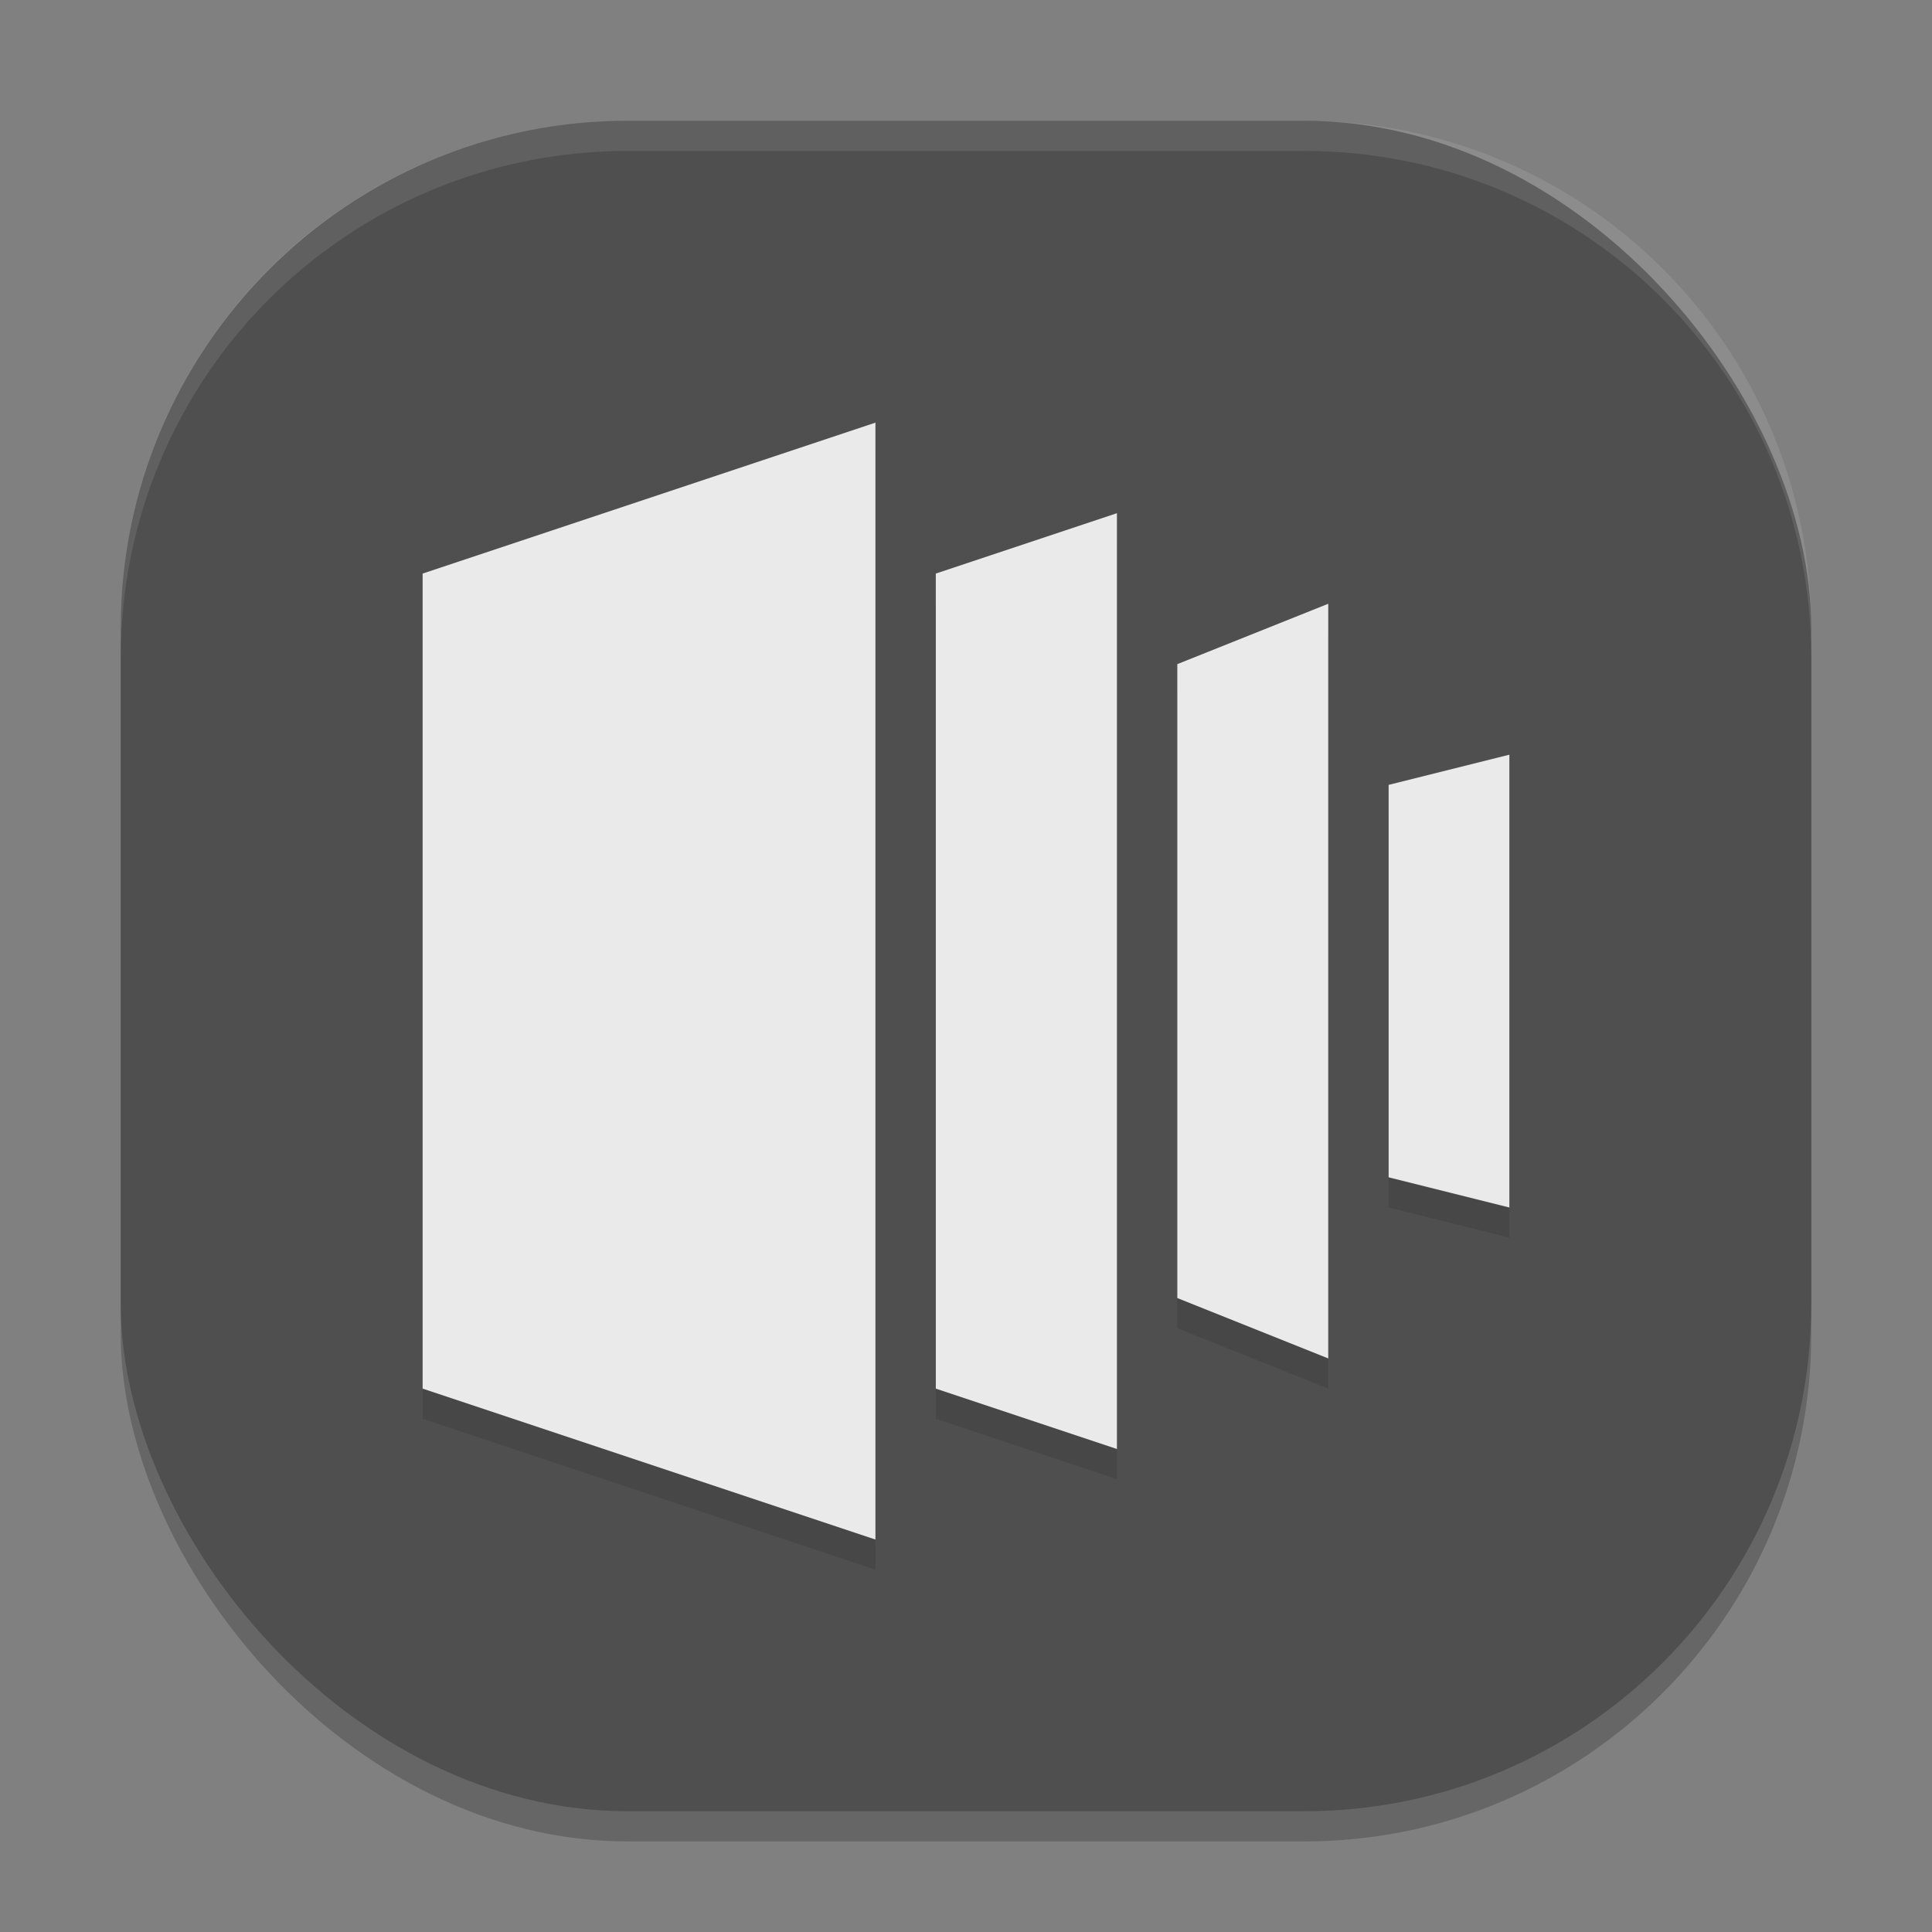
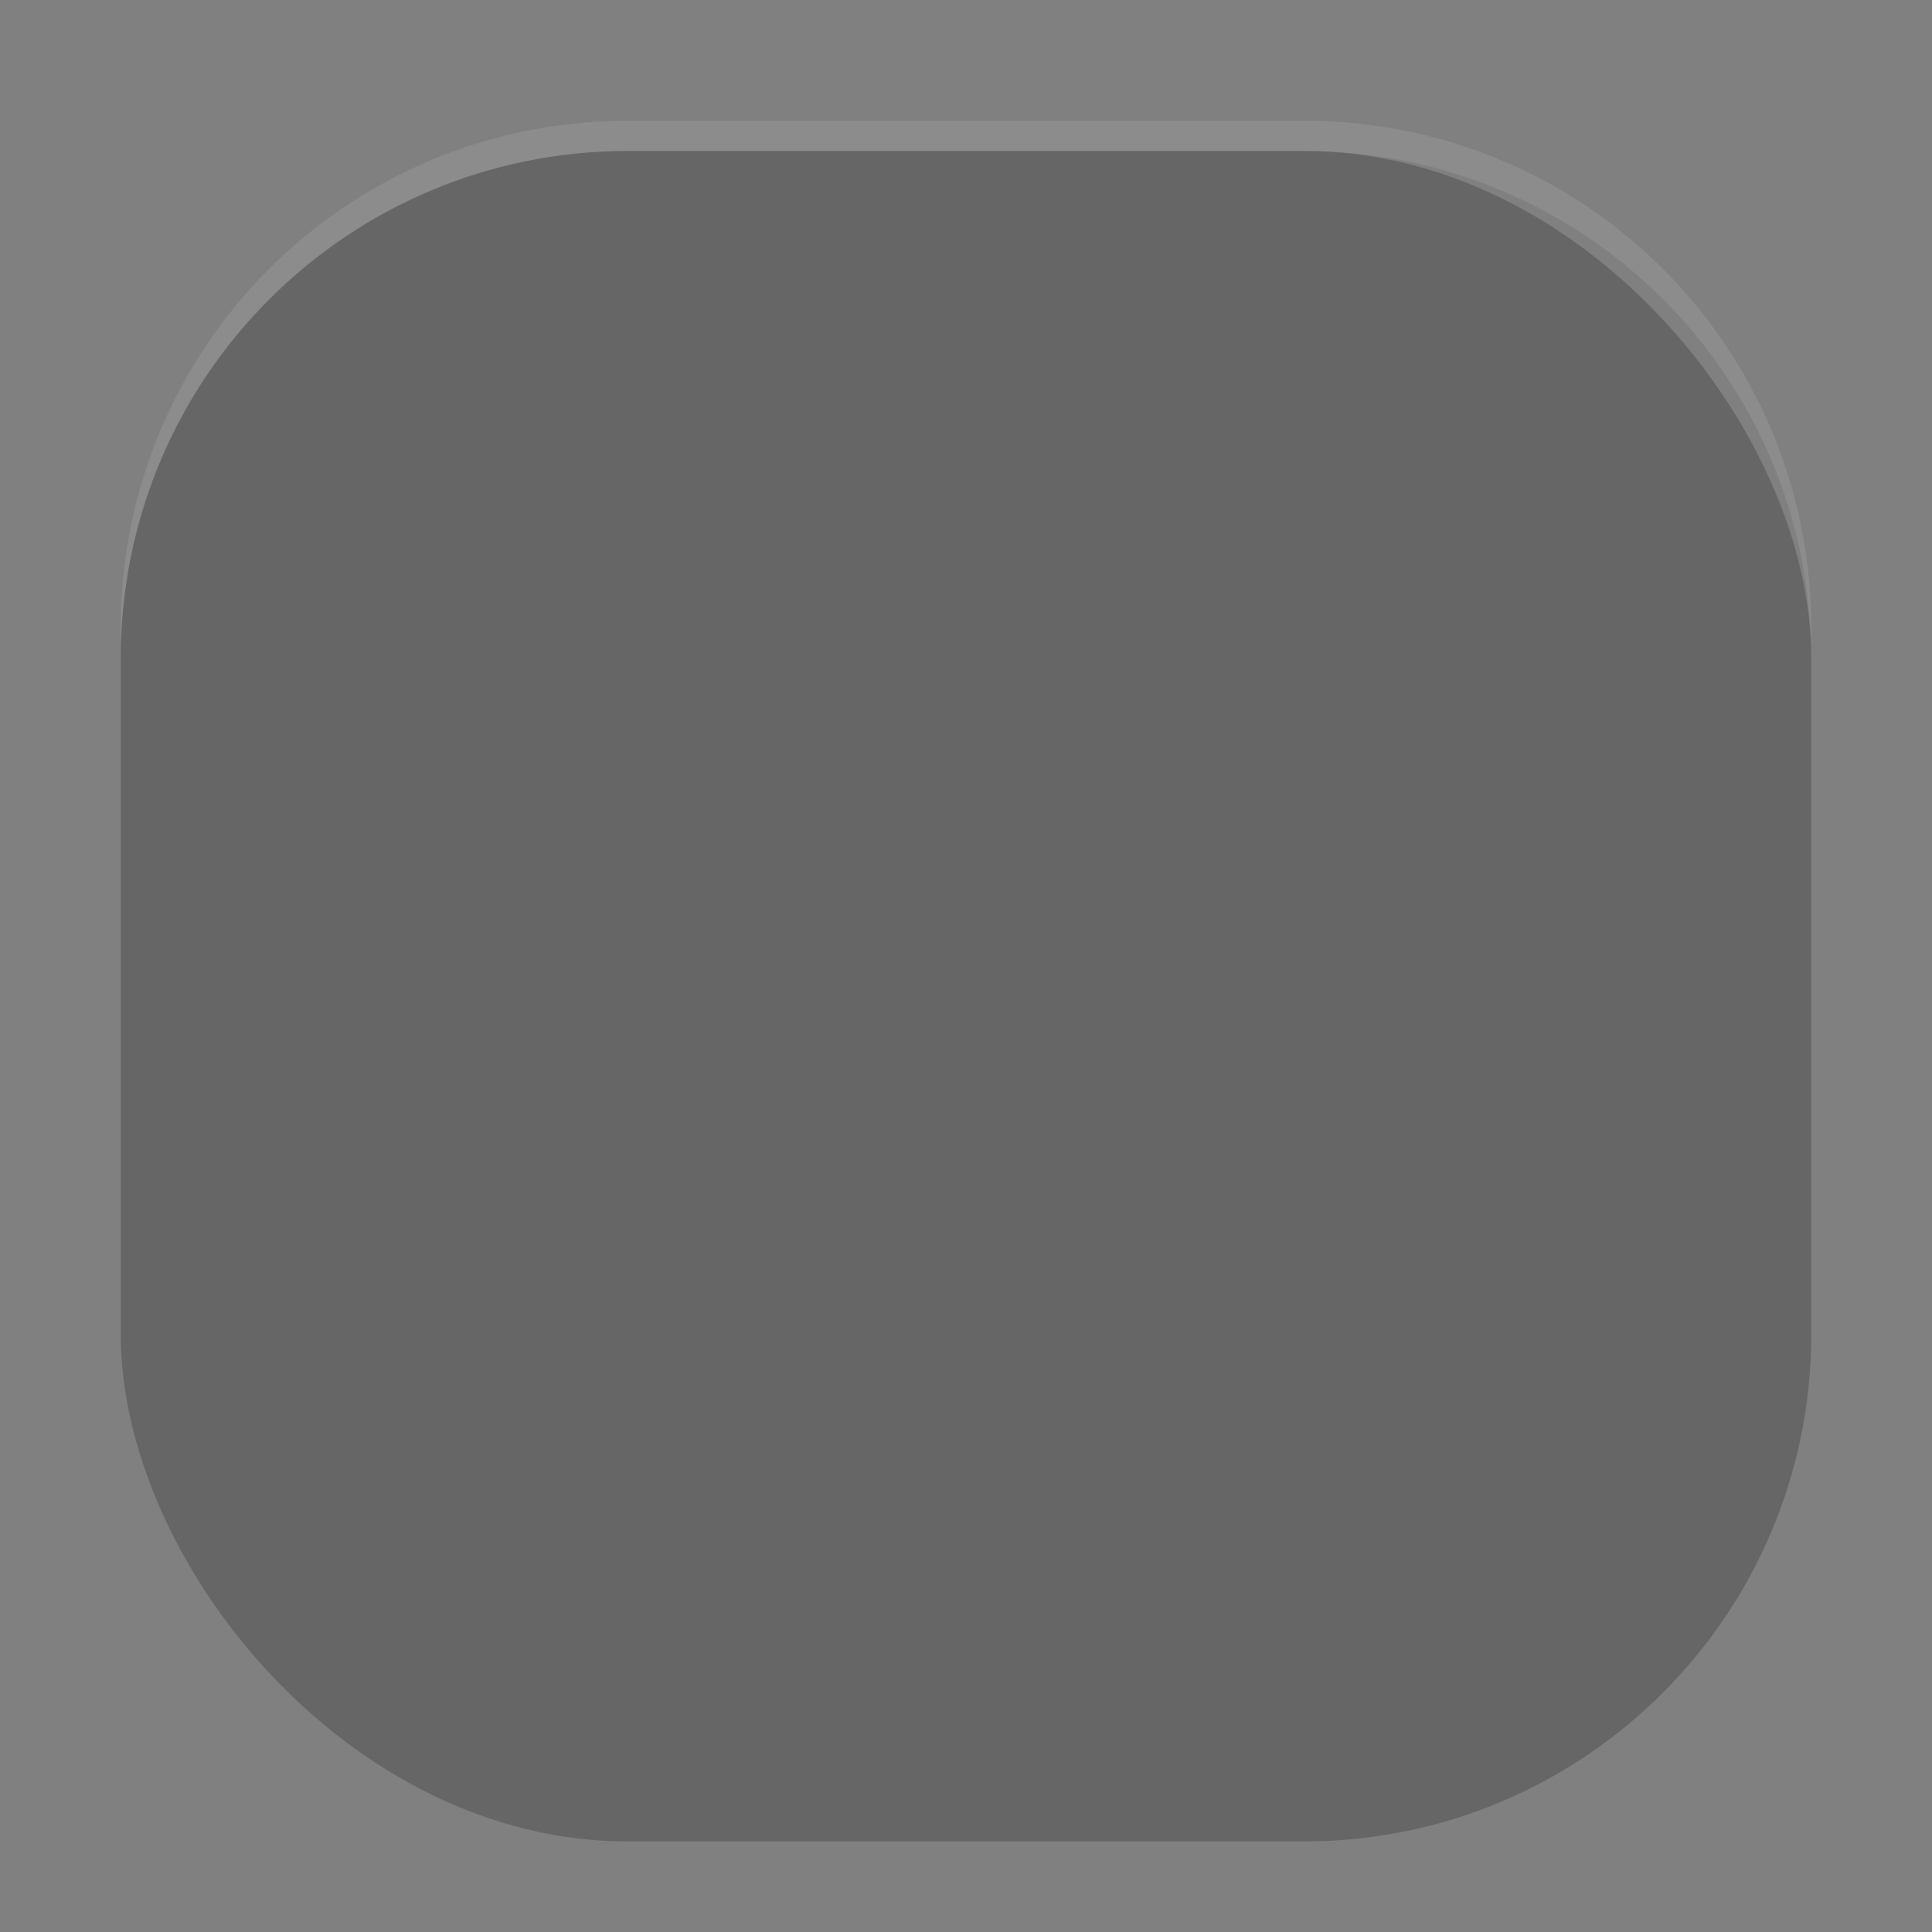
<svg xmlns="http://www.w3.org/2000/svg" width="64" height="64" version="1">
  <rect width="100%" height="100%" fill="#808080" stroke="none" />
  <rect style="opacity:0.2" width="56" height="56" x="4" y="5" rx="16.8" ry="16.8" />
-   <rect style="fill:#4f4f4f" width="56" height="56" x="4" y="4" rx="16.8" ry="16.8" />
-   <path style="opacity:0.1" d="m29 15-15 5v27l15 5zm8 3-6 2v27l6 2zm7 3-5 2v21l5 2zm6 5-4 1v13l4 1z" />
-   <path style="fill:#eaeaea" d="m29 14-15 5v27l15 5zm8 3-6 2v27l6 2zm7 3-5 2v21l5 2zm6 5-4 1v13l4 1z" />
  <path style="fill:#ffffff;opacity:0.1" d="M 20.801 4 C 11.494 4 4 11.494 4 20.801 L 4 21.801 C 4 12.494 11.494 5 20.801 5 L 43.199 5 C 52.506 5 60 12.494 60 21.801 L 60 20.801 C 60 11.494 52.506 4 43.199 4 L 20.801 4 z" />
</svg>